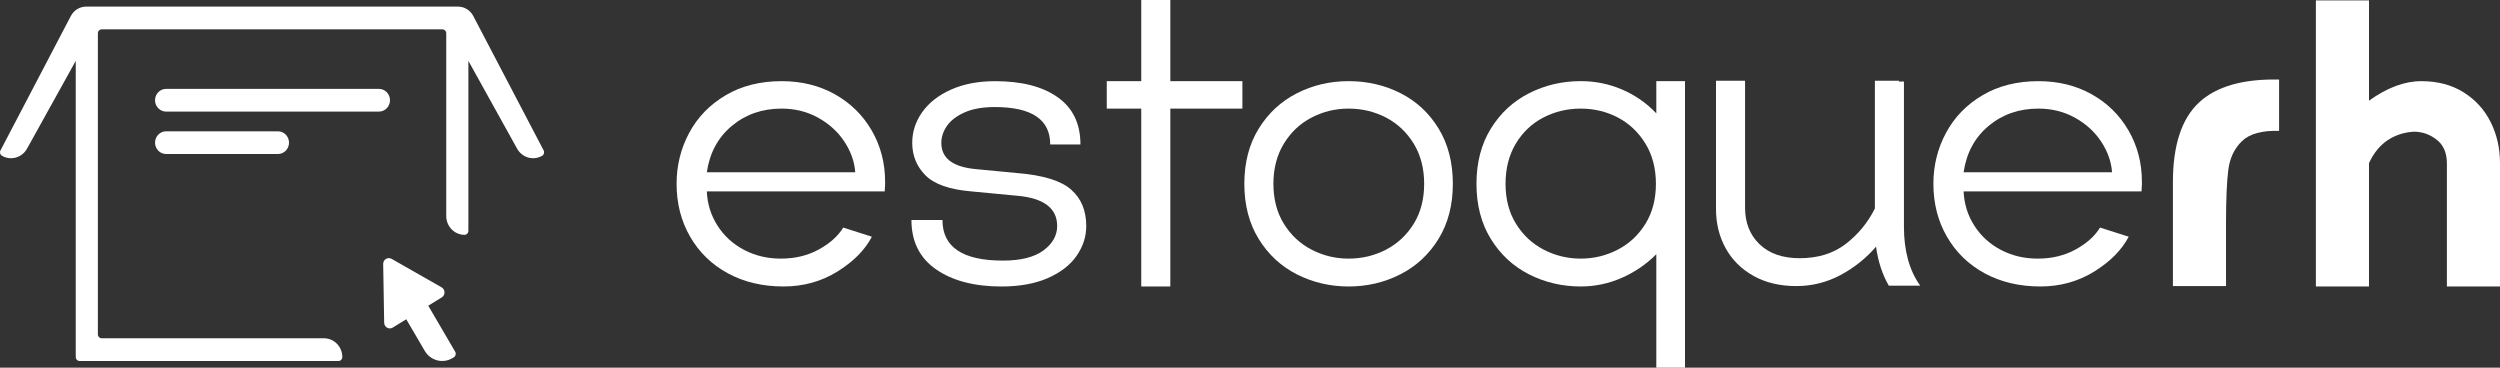
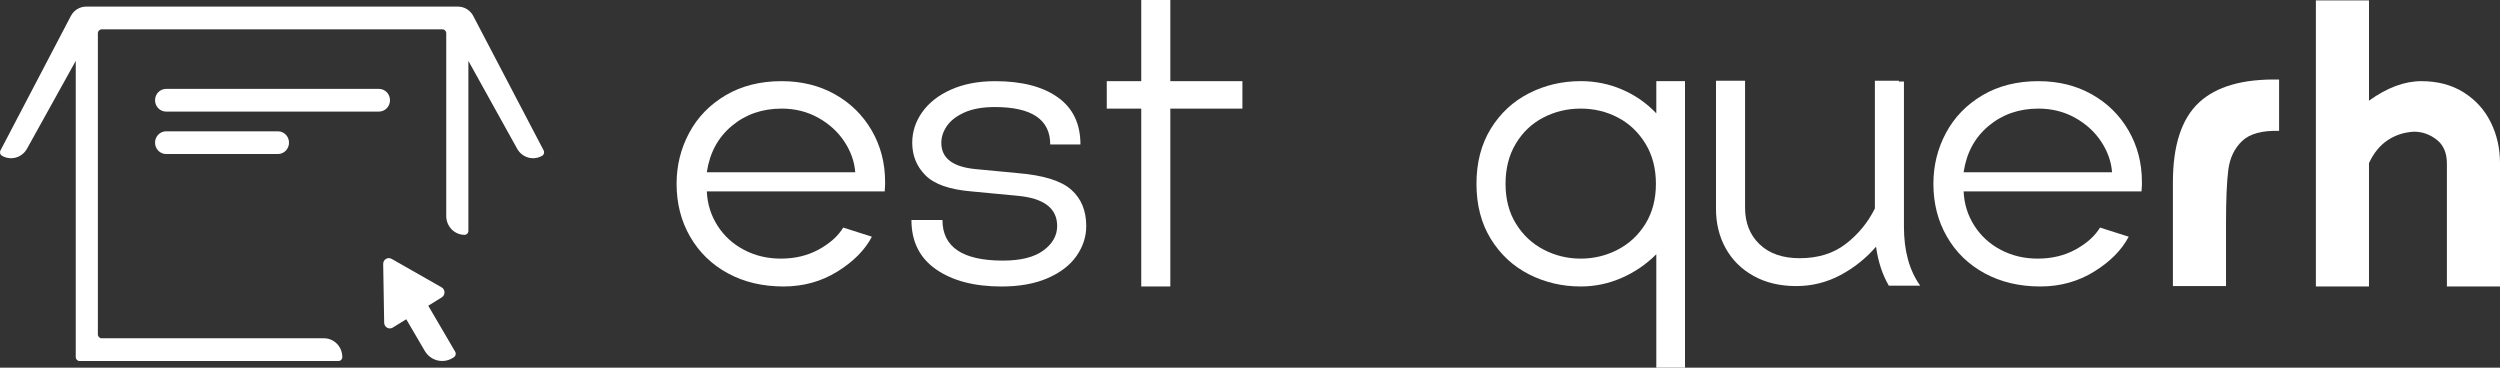
<svg xmlns="http://www.w3.org/2000/svg" width="170" height="25" viewBox="0 0 170 25" fill="none">
  <rect x="0" y="0" width="170" height="25" fill="#333333" stroke="none" />
  <path d="M36.97 10.232L32.182 1.087C31.978 0.695 31.58 0.45 31.146 0.45H5.854C5.421 0.45 5.023 0.695 4.818 1.087L0.031 10.232C-0.036 10.36 0.008 10.519 0.131 10.59C0.731 10.941 1.495 10.727 1.837 10.11L5.151 4.139V24.282C5.151 24.43 5.266 24.549 5.41 24.549H23.019C23.163 24.549 23.278 24.43 23.278 24.282C23.278 23.576 22.721 23.004 22.033 23.004H6.915C6.771 23.004 6.655 22.885 6.655 22.737V2.261C6.655 2.114 6.771 1.995 6.915 1.995H30.086C30.23 1.995 30.345 2.114 30.345 2.261V14.69C30.345 15.396 30.903 15.969 31.59 15.969C31.734 15.969 31.85 15.85 31.85 15.702V4.139L35.164 10.11C35.506 10.727 36.269 10.941 36.87 10.59C36.992 10.519 37.036 10.36 36.97 10.232Z" fill="white" />
  <path d="M25.768 7.588H11.295C10.88 7.588 10.543 7.242 10.543 6.816C10.543 6.39 10.88 6.044 11.295 6.044H25.768C26.183 6.044 26.52 6.39 26.52 6.816C26.52 7.242 26.183 7.588 25.768 7.588Z" fill="white" />
  <path d="M18.901 10.473H11.295C10.88 10.473 10.543 10.127 10.543 9.701C10.543 9.275 10.88 8.929 11.295 8.929H18.901C19.316 8.929 19.653 9.275 19.653 9.701C19.653 10.127 19.316 10.473 18.901 10.473Z" fill="white" />
  <path d="M30.953 23.918L29.122 20.788L30.041 20.221C30.294 20.064 30.287 19.686 30.029 19.538L26.626 17.601C26.368 17.454 26.051 17.65 26.057 17.953L26.124 21.946C26.13 22.249 26.452 22.433 26.706 22.276L27.625 21.709L28.883 23.858C29.276 24.53 30.125 24.748 30.779 24.344L30.862 24.293C30.989 24.216 31.029 24.048 30.953 23.918Z" fill="white" />
  <path d="M49.499 18.587C48.401 17.991 47.545 17.162 46.93 16.097C46.315 15.033 46.008 13.834 46.008 12.499C46.008 11.255 46.293 10.1 46.865 9.036C47.435 7.971 48.261 7.119 49.342 6.479C50.423 5.84 51.691 5.519 53.15 5.519C54.502 5.519 55.711 5.816 56.774 6.412C57.836 7.008 58.671 7.828 59.278 8.874C59.883 9.92 60.187 11.084 60.187 12.364V12.553L60.16 13.014H48.064C48.099 13.861 48.34 14.636 48.788 15.34C49.237 16.044 49.838 16.594 50.593 16.99C51.348 17.388 52.184 17.586 53.097 17.586C54.064 17.586 54.925 17.379 55.68 16.964C56.435 16.549 56.988 16.053 57.34 15.475L59.289 16.097C58.815 16.999 58.034 17.788 56.944 18.465C55.855 19.14 54.634 19.48 53.281 19.48C51.858 19.48 50.598 19.182 49.499 18.587ZM57.419 9.631C56.98 8.964 56.386 8.424 55.64 8.007C54.893 7.592 54.063 7.385 53.15 7.385C51.832 7.385 50.703 7.777 49.763 8.562C48.823 9.347 48.257 10.398 48.064 11.714H58.157C58.104 10.993 57.858 10.299 57.419 9.631Z" fill="white" />
  <path d="M63.651 18.316C62.535 17.541 61.978 16.422 61.978 14.961H64.087C64.087 16.801 65.457 17.721 68.198 17.721C69.41 17.721 70.328 17.491 70.952 17.031C71.575 16.571 71.887 16.017 71.887 15.367C71.887 14.16 70.982 13.474 69.173 13.311L66.037 13.014C64.562 12.888 63.525 12.523 62.928 11.918C62.33 11.314 62.032 10.579 62.032 9.713C62.032 8.955 62.261 8.256 62.717 7.617C63.174 6.977 63.828 6.467 64.681 6.088C65.532 5.71 66.53 5.52 67.672 5.52C69.481 5.52 70.9 5.886 71.928 6.616C72.956 7.346 73.47 8.415 73.47 9.822H71.415C71.415 8.126 70.158 7.279 67.646 7.279C66.82 7.279 66.135 7.401 65.59 7.644C65.046 7.887 64.646 8.195 64.391 8.565C64.136 8.934 64.01 9.318 64.01 9.714C64.01 10.76 64.791 11.355 66.355 11.5L69.201 11.771C70.941 11.915 72.152 12.289 72.838 12.894C73.523 13.498 73.865 14.324 73.865 15.37C73.865 16.091 73.645 16.768 73.207 17.399C72.767 18.031 72.113 18.535 71.243 18.914C70.373 19.293 69.323 19.482 68.093 19.482C66.248 19.48 64.768 19.092 63.651 18.316Z" fill="white" />
  <path d="M77.605 7.386H75.26V5.519H77.605V0H79.582V5.519H84.483V7.386H79.582V19.48H77.605V7.386Z" fill="white" />
-   <path d="M88.186 18.655C87.105 18.105 86.24 17.302 85.59 16.247C84.94 15.192 84.615 13.943 84.615 12.499C84.615 11.056 84.94 9.807 85.59 8.752C86.24 7.697 87.105 6.894 88.186 6.344C89.267 5.793 90.439 5.518 91.705 5.518C92.987 5.518 94.169 5.793 95.249 6.344C96.33 6.894 97.19 7.697 97.831 8.752C98.473 9.806 98.793 11.056 98.793 12.499C98.793 13.943 98.468 15.191 97.819 16.247C97.169 17.302 96.303 18.106 95.222 18.655C94.141 19.205 92.969 19.481 91.704 19.481C90.439 19.48 89.267 19.204 88.186 18.655ZM94.248 16.977C95.029 16.571 95.658 15.985 96.132 15.219C96.606 14.453 96.843 13.546 96.843 12.499C96.843 11.453 96.606 10.543 96.132 9.767C95.658 8.992 95.029 8.4 94.248 7.994C93.466 7.588 92.617 7.385 91.705 7.385C90.808 7.385 89.97 7.588 89.188 7.994C88.406 8.4 87.778 8.991 87.304 9.767C86.83 10.543 86.592 11.453 86.592 12.499C86.592 13.545 86.829 14.453 87.304 15.219C87.778 15.986 88.406 16.572 89.188 16.977C89.97 17.383 90.808 17.586 91.705 17.586C92.617 17.586 93.466 17.383 94.248 16.977Z" fill="white" />
  <path d="M112.629 17.289C111.944 17.974 111.158 18.511 110.271 18.898C109.384 19.286 108.456 19.48 107.49 19.48C106.225 19.48 105.052 19.204 103.971 18.654C102.89 18.103 102.025 17.301 101.375 16.246C100.725 15.191 100.4 13.942 100.4 12.498C100.4 11.055 100.725 9.806 101.375 8.75C102.025 7.696 102.89 6.893 103.971 6.343C105.052 5.792 106.225 5.517 107.49 5.517C108.473 5.517 109.41 5.706 110.296 6.085C111.183 6.464 111.961 7.005 112.629 7.708V5.519H114.58V12.499V12.77V25H112.629V17.289ZM110.006 16.977C110.788 16.571 111.416 15.985 111.89 15.219C112.364 14.453 112.602 13.546 112.602 12.499C112.602 11.453 112.365 10.543 111.89 9.767C111.416 8.992 110.792 8.4 110.019 7.994C109.246 7.588 108.403 7.385 107.489 7.385C106.575 7.385 105.727 7.588 104.946 7.994C104.164 8.4 103.54 8.991 103.075 9.767C102.61 10.543 102.377 11.453 102.377 12.499C102.377 13.545 102.614 14.453 103.089 15.219C103.563 15.986 104.191 16.572 104.973 16.977C105.755 17.383 106.593 17.586 107.49 17.586C108.385 17.586 109.224 17.383 110.006 16.977Z" fill="white" />
  <path d="M119.243 18.763C118.417 18.303 117.785 17.676 117.346 16.882C116.906 16.089 116.688 15.196 116.688 14.204V5.492H118.664V14.122C118.664 15.15 118.993 15.981 119.653 16.611C120.311 17.244 121.221 17.558 122.38 17.558C123.627 17.558 124.673 17.234 125.515 16.584C126.358 15.934 127.018 15.132 127.492 14.176V5.492H129.126V5.546H129.468V15.421C129.468 17.063 129.837 18.397 130.575 19.426H128.44C128 18.668 127.711 17.784 127.57 16.774C126.885 17.568 126.076 18.213 125.145 18.709C124.214 19.204 123.213 19.453 122.142 19.453C121.035 19.453 120.068 19.223 119.243 18.763Z" fill="white" />
  <path d="M134.962 18.587C133.864 17.991 133.007 17.162 132.393 16.097C131.777 15.033 131.471 13.834 131.471 12.499C131.471 11.255 131.756 10.1 132.328 9.036C132.898 7.971 133.724 7.119 134.805 6.479C135.886 5.84 137.154 5.519 138.613 5.519C139.965 5.519 141.174 5.816 142.236 6.412C143.299 7.008 144.134 7.828 144.74 8.874C145.346 9.92 145.65 11.084 145.65 12.364V12.553L145.623 13.014H133.526C133.562 13.861 133.803 14.636 134.251 15.34C134.7 16.044 135.301 16.594 136.056 16.99C136.811 17.388 137.647 17.586 138.56 17.586C139.527 17.586 140.388 17.379 141.143 16.964C141.898 16.549 142.451 16.053 142.803 15.475L144.752 16.097C144.278 16.999 143.497 17.788 142.407 18.465C141.317 19.14 140.097 19.48 138.744 19.48C137.322 19.48 136.061 19.182 134.962 18.587ZM142.882 9.631C142.442 8.964 141.849 8.424 141.103 8.007C140.355 7.592 139.525 7.385 138.613 7.385C137.295 7.385 136.166 7.777 135.226 8.562C134.286 9.347 133.72 10.398 133.526 11.714H143.62C143.567 10.993 143.321 10.299 142.882 9.631Z" fill="white" />
  <path d="M152.461 9.591C151.943 10.087 151.631 10.737 151.526 11.538C151.421 12.341 151.369 13.554 151.369 15.177V19.452H147.758V12.39C147.758 9.883 148.347 8.08 149.523 6.979C150.699 5.879 152.518 5.356 154.978 5.41V8.9C153.819 8.865 152.979 9.095 152.461 9.591Z" fill="white" />
  <path d="M157.482 0.026H161.092V6.845C162.322 5.961 163.507 5.519 164.649 5.519C165.756 5.519 166.714 5.772 167.522 6.277C168.33 6.782 168.945 7.458 169.367 8.306C169.788 9.154 170 10.083 170 11.092V19.48H166.389V11.12C166.389 10.399 166.156 9.857 165.691 9.496C165.225 9.136 164.712 8.955 164.149 8.955C163.481 8.992 162.883 9.185 162.357 9.537C161.83 9.888 161.408 10.408 161.091 11.092V19.48H157.48V0.026H157.482Z" fill="white" />
</svg>